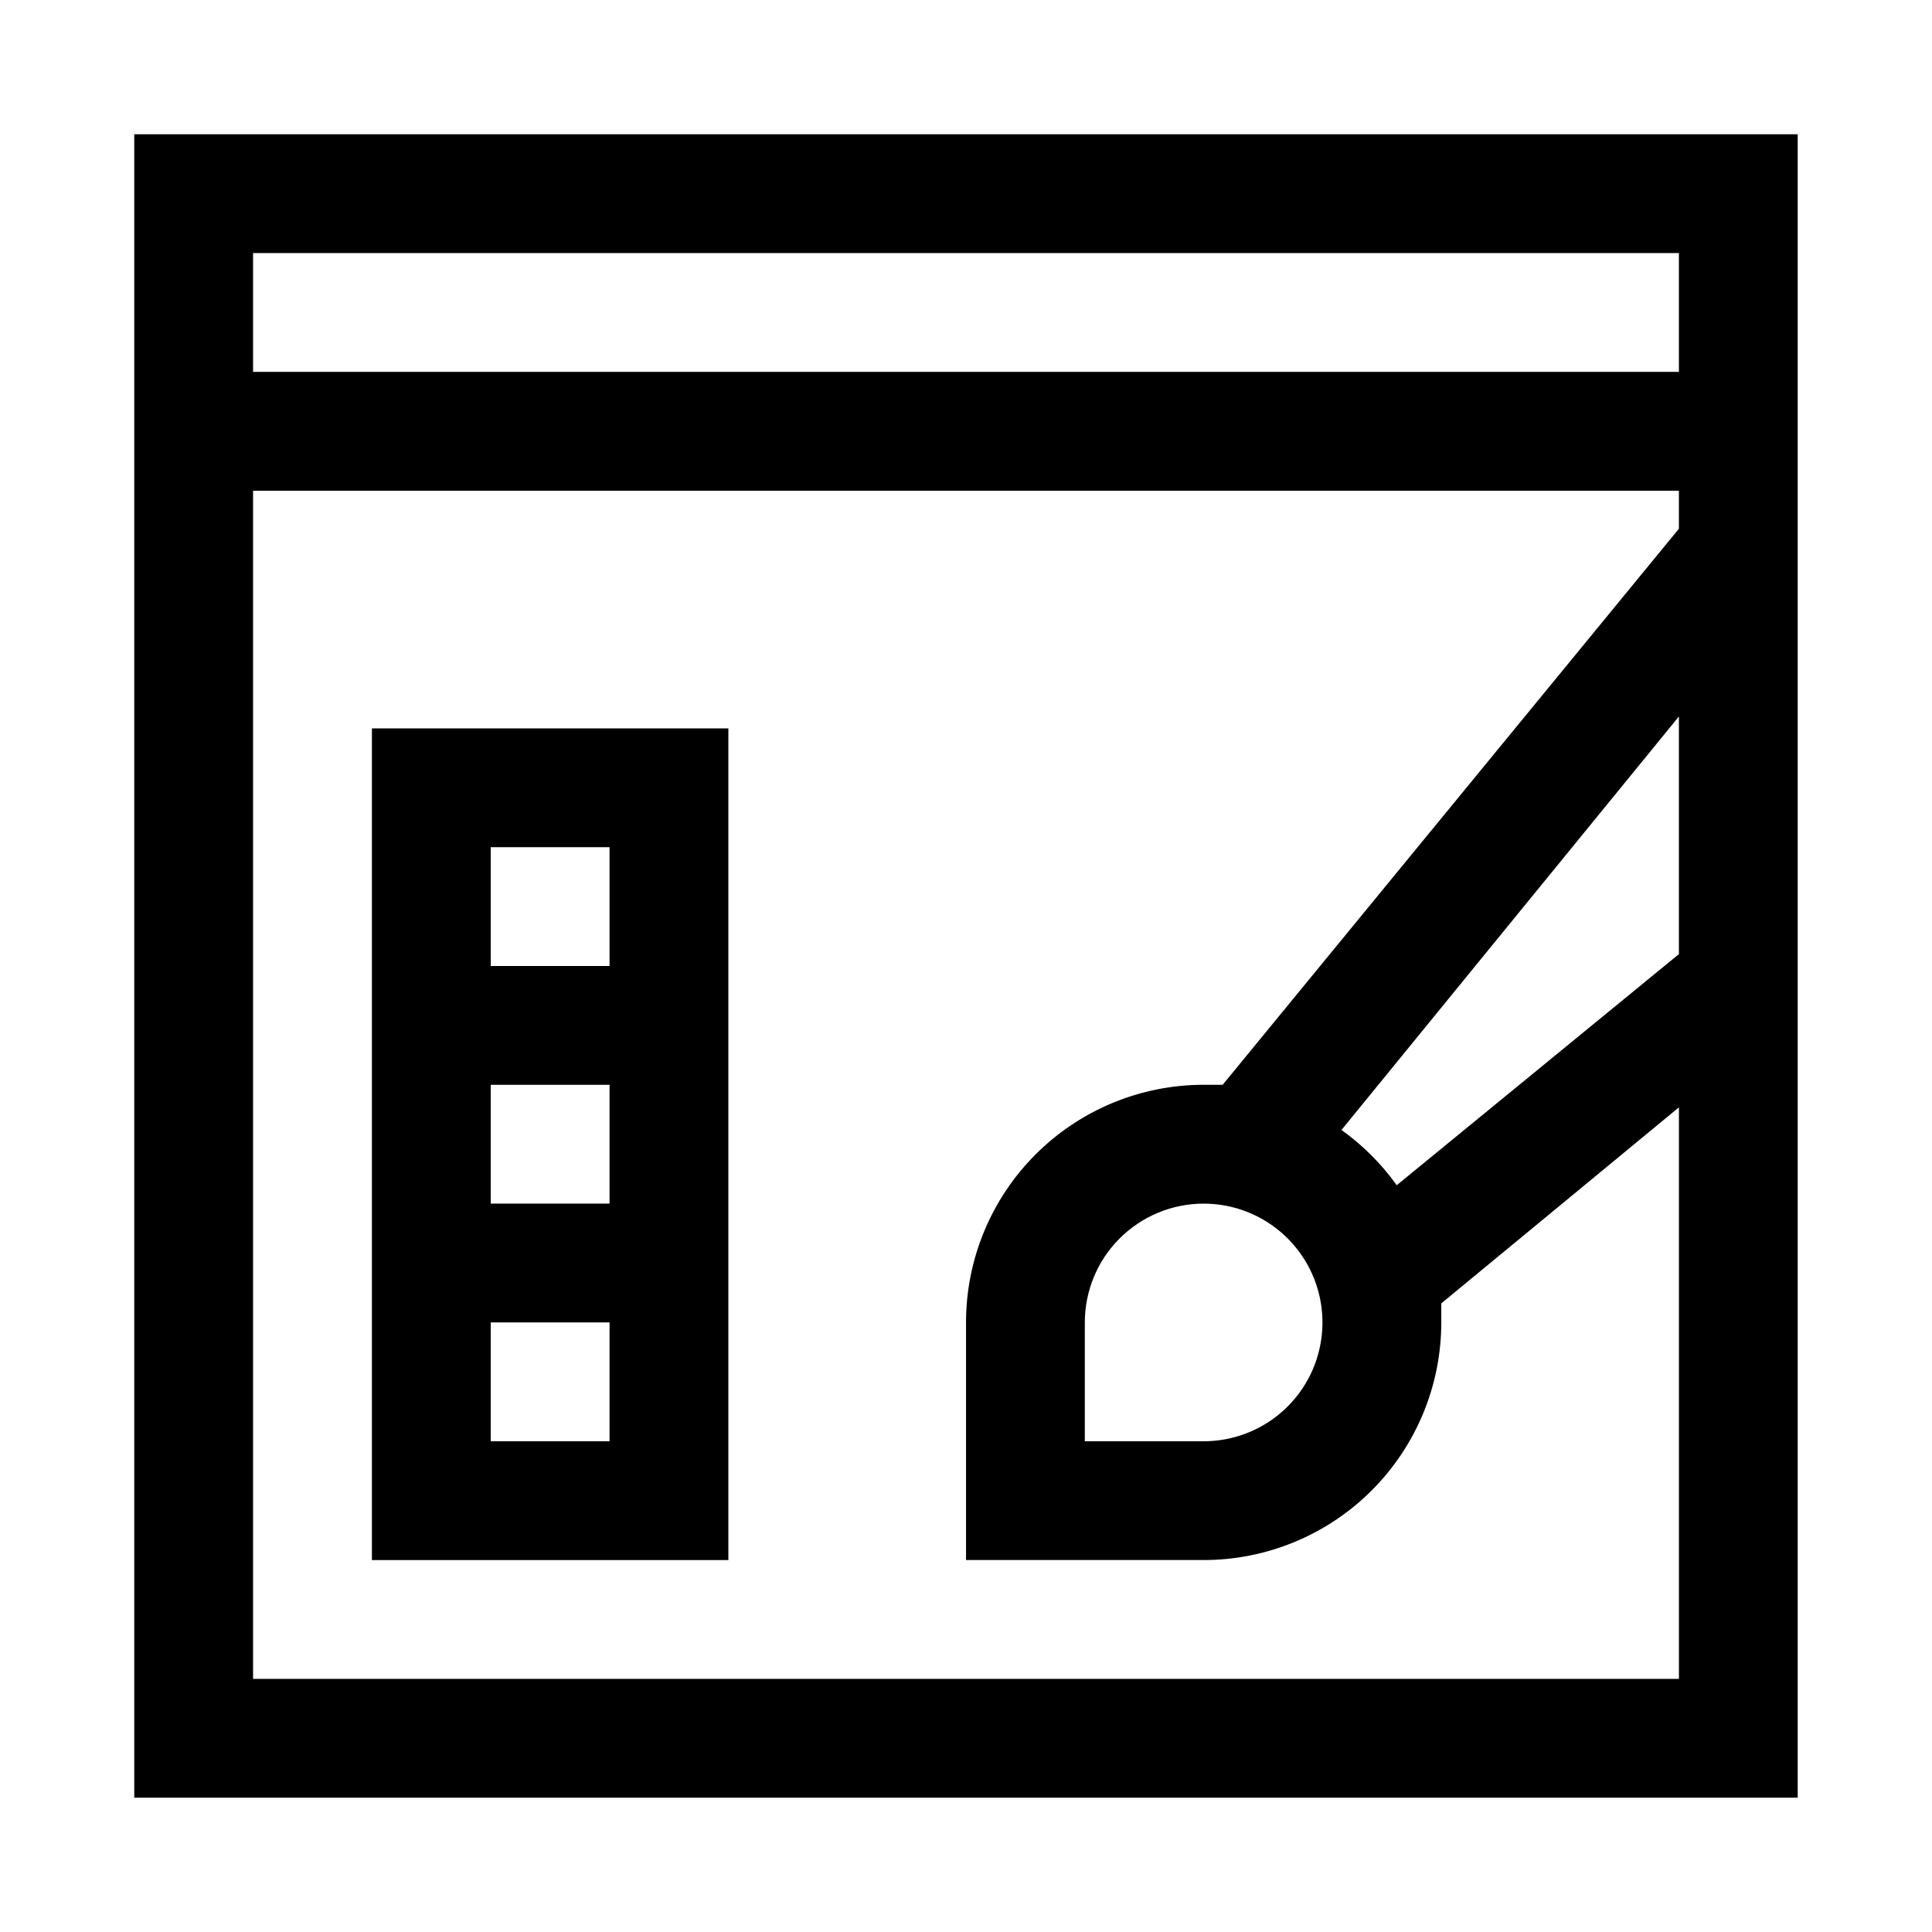
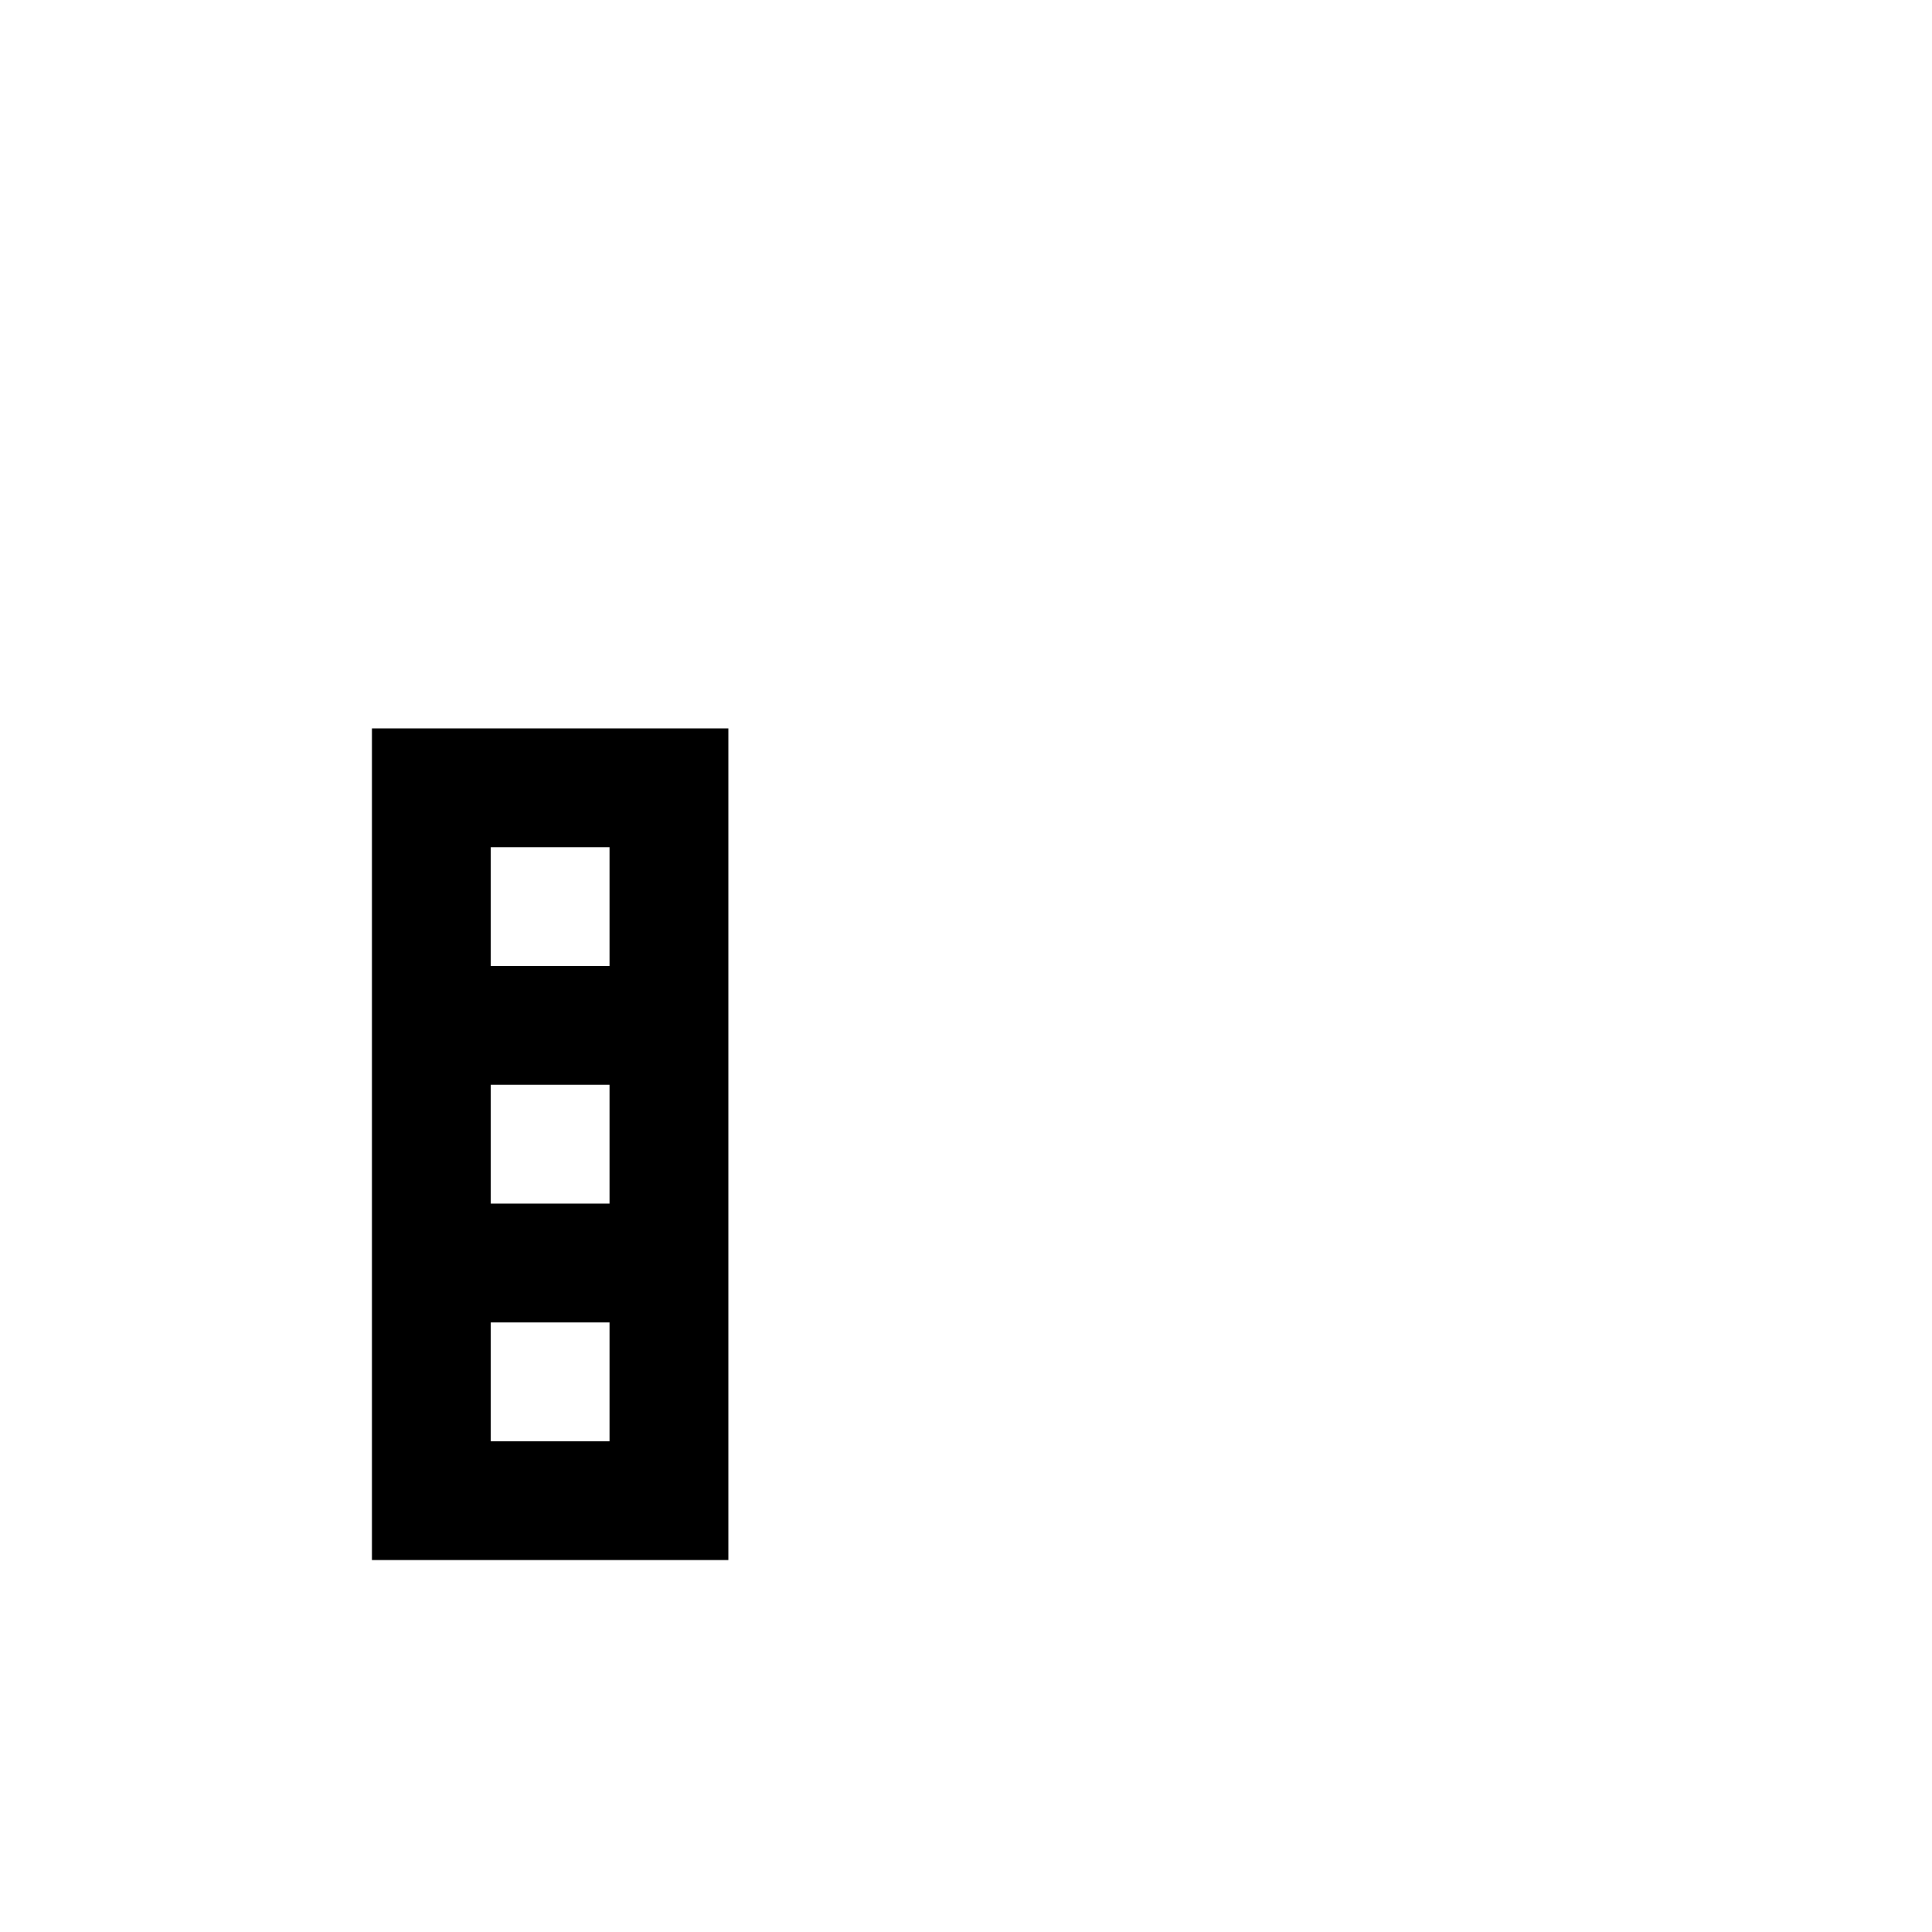
<svg xmlns="http://www.w3.org/2000/svg" fill="#000000" width="800px" height="800px" version="1.1" viewBox="144 144 512 512">
  <g>
-     <path d="m179.58 620.41h440.83v-440.83h-440.83zm31.488-31.488v-314.88h377.86v10.078l-120.91 147.36h-5.039 0.004c-16.703 0-32.723 6.633-44.531 18.445-11.812 11.809-18.445 27.828-18.445 44.527v62.977h62.977c16.699 0 32.719-6.633 44.527-18.445 11.812-11.809 18.445-27.828 18.445-44.531v-5.039l62.977-51.957v151.46zm377.86-192.07-74.785 61.246 0.004-0.004c-4.039-5.656-8.988-10.602-14.645-14.641l89.426-109.58zm-125.95 66.125c11.246 0 21.645 6 27.27 15.742 5.621 9.742 5.621 21.746 0 31.488-5.625 9.742-16.023 15.742-27.27 15.742h-31.488v-31.488c0-8.348 3.316-16.359 9.223-22.262 5.902-5.906 13.914-9.223 22.266-9.223zm125.95-251.91v31.488h-377.86v-31.488z" />
    <path d="m242.56 400v157.44h94.465v-220.41h-94.465zm62.977 125.95-31.488-0.004v-31.488h31.488zm0-62.977h-31.488v-31.488h31.488zm-31.488-94.465h31.488v31.488h-31.488z" />
  </g>
</svg>